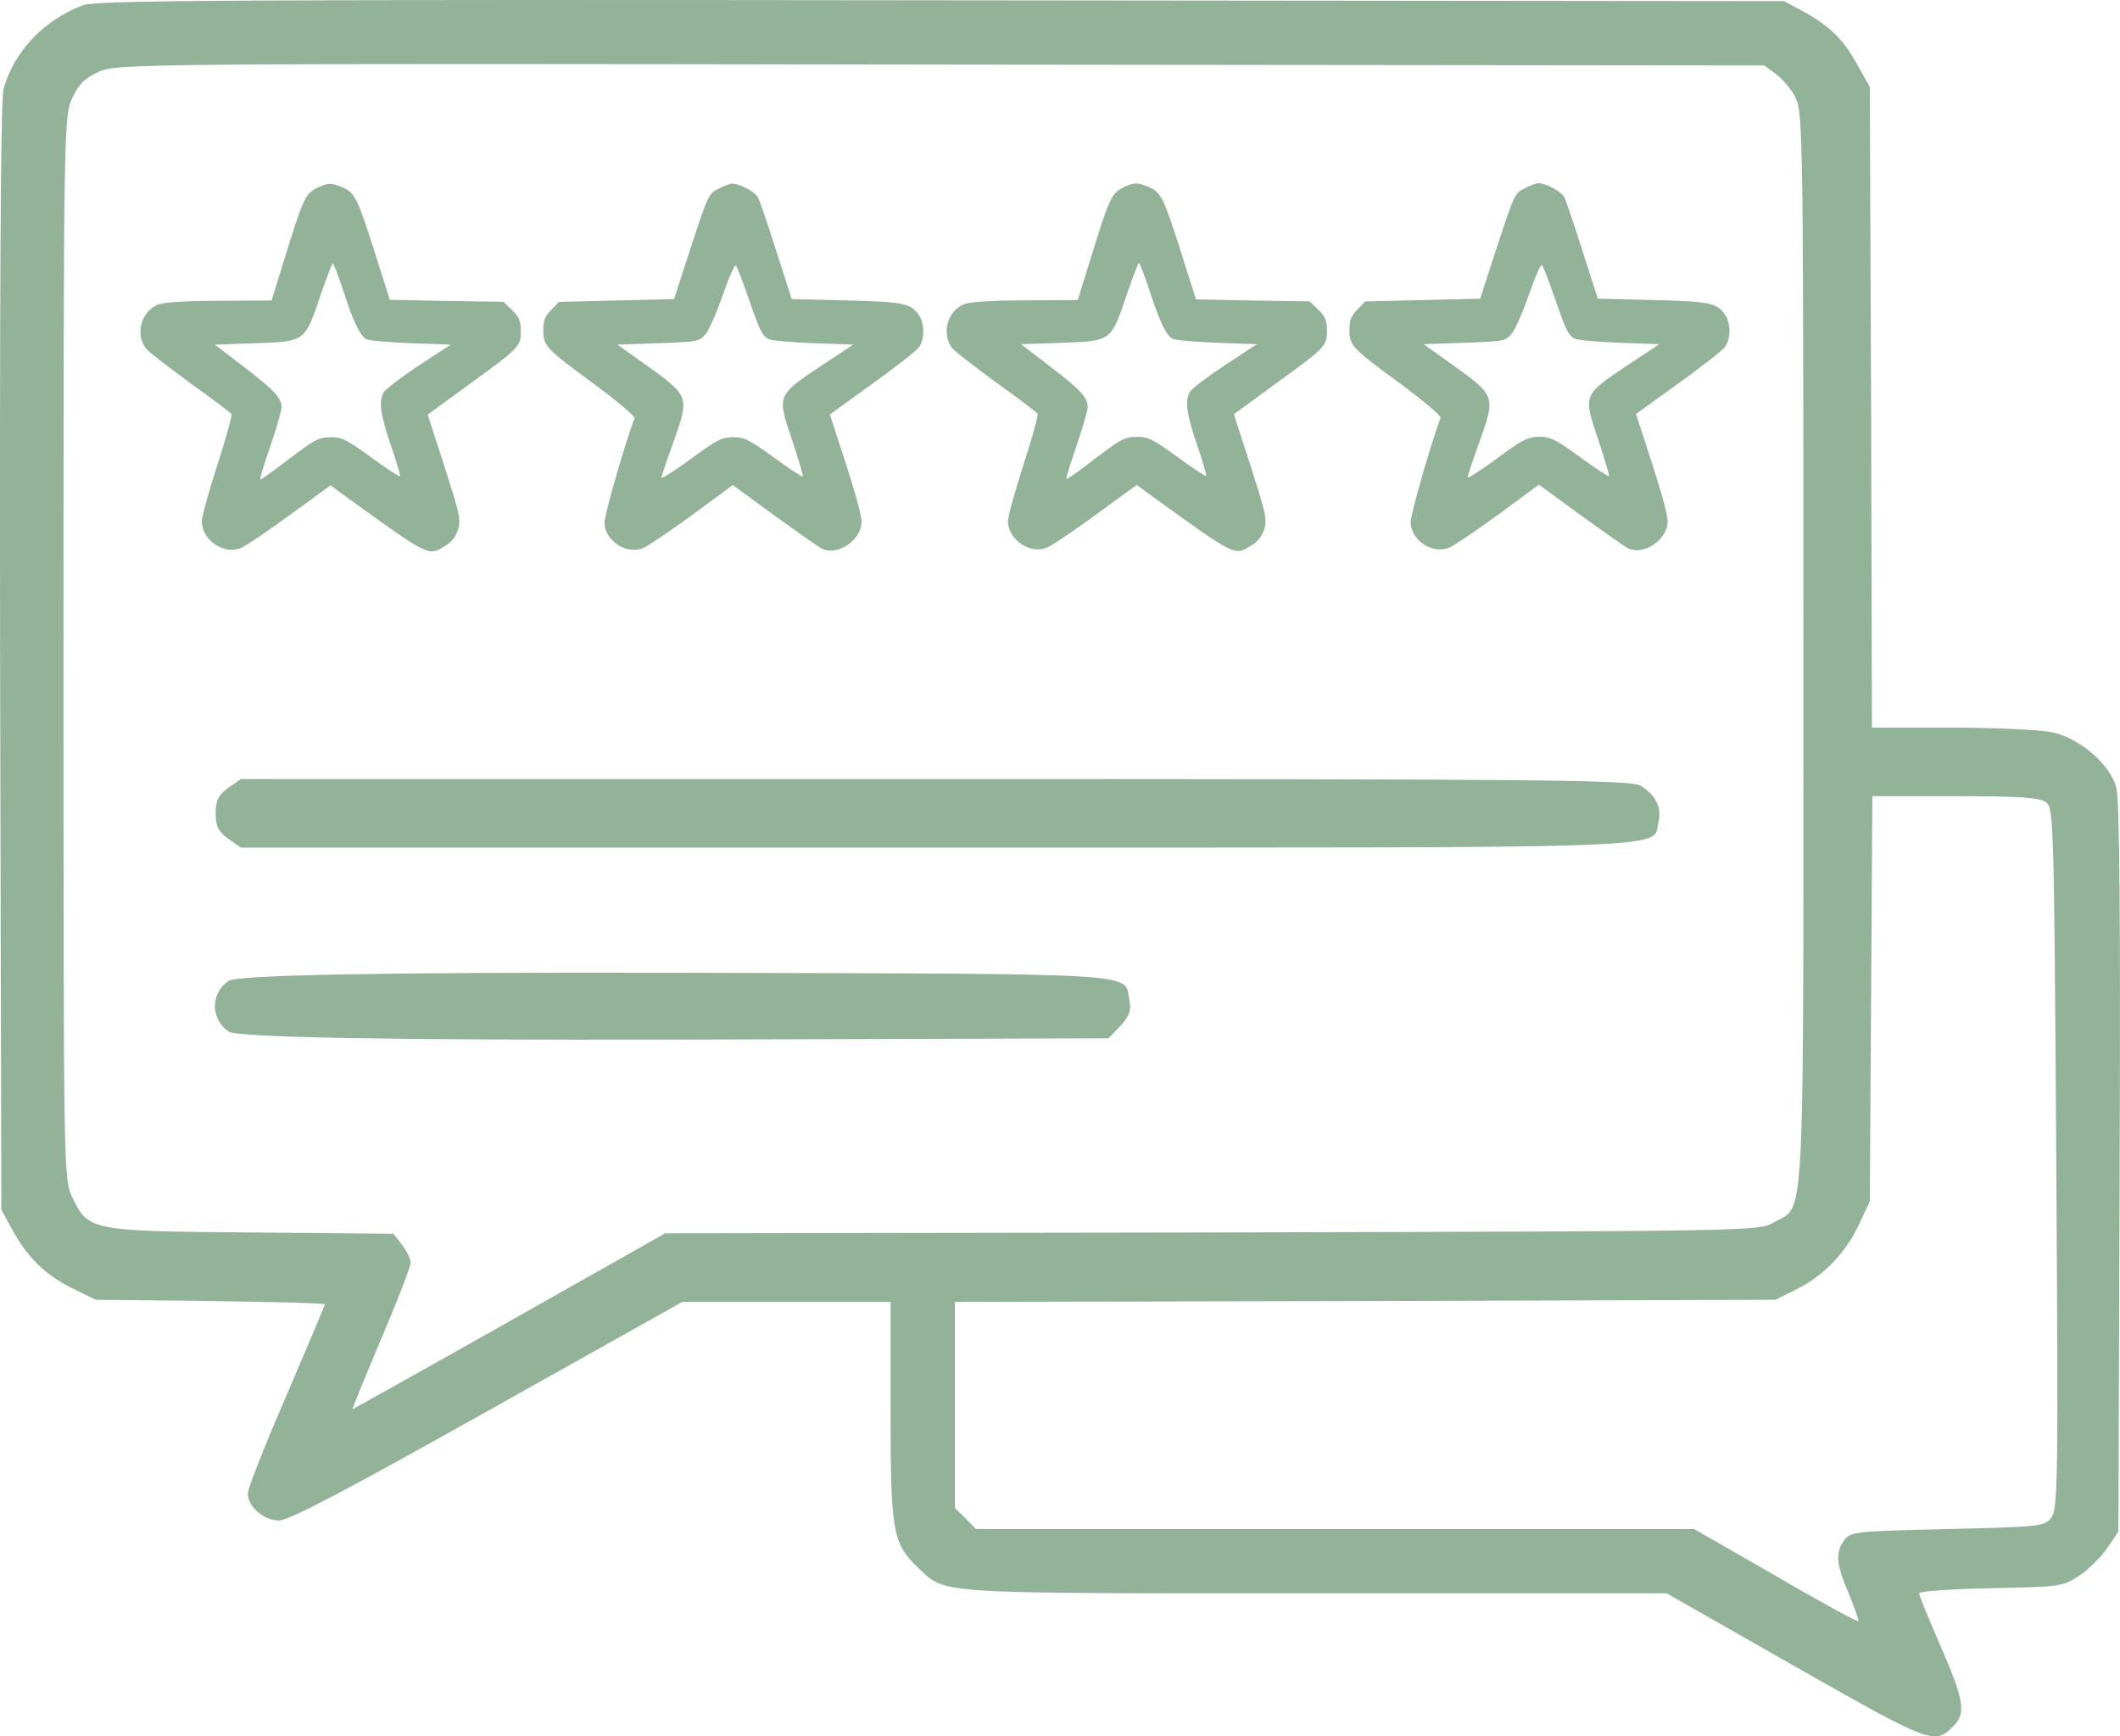
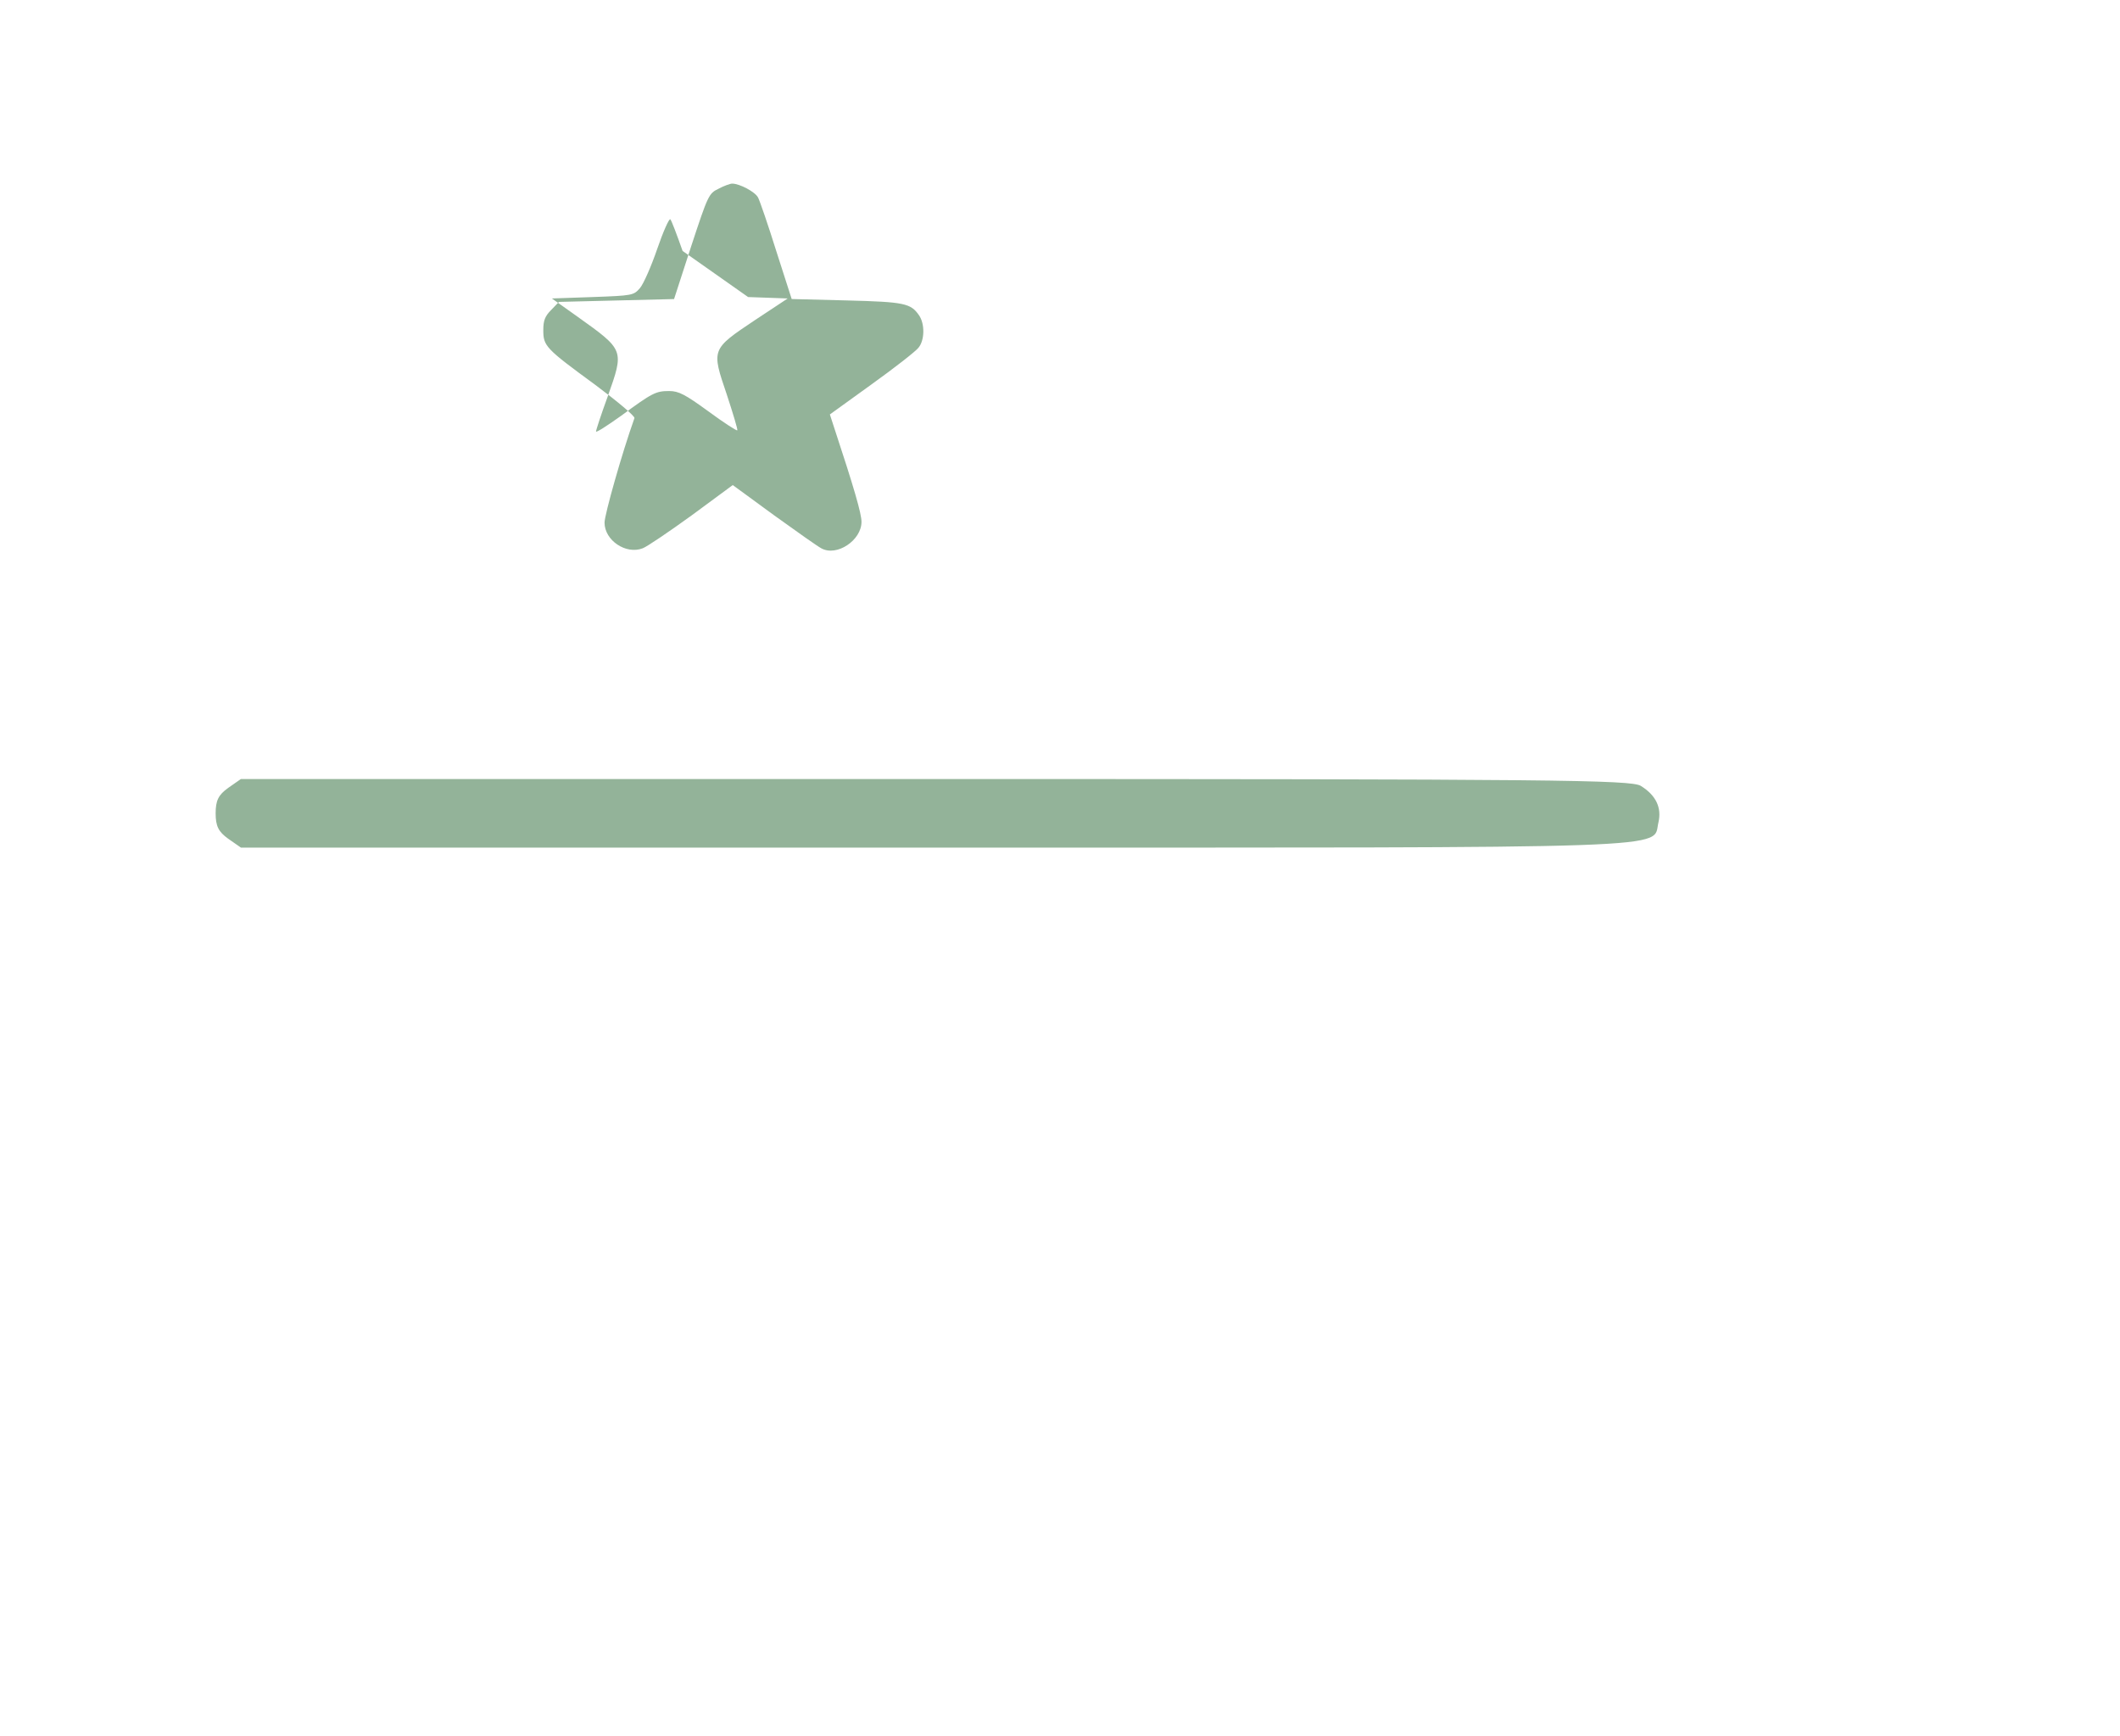
<svg xmlns="http://www.w3.org/2000/svg" viewBox="0 0 494.7 405.14" id="Calque_1">
  <defs>
    <style>.cls-1{fill:#93b399;}</style>
  </defs>
-   <path d="M19.52,1.17C10.42,4.47,3.12,12.07.82,20.87.12,23.27-.08,70.67.02,153.47l.3,128.8,2.3,4.2c3.5,6.6,7.9,11,14,14l5.7,2.8,26.8.3c14.7.2,26.7.5,26.7.8,0,.2-4.1,9.8-9,21.3-5,11.5-9,21.7-9,22.8,0,3.1,3.7,6.3,7.3,6.3,2.3,0,15.8-7.1,48.6-25.5l45.5-25.5h48.6v25.7c0,28.4.5,30.7,6.6,36.5,6.5,6,2.7,5.8,92.4,5.8h82.1l30,17.1c31.9,18.1,32.5,18.3,36.9,13.9,3-3,2.5-6.1-3-18.7-2.7-6.3-5-11.8-5-12.3s7.5-1,16.8-1.2c16.3-.3,16.8-.4,20.7-3,2.2-1.5,5.1-4.4,6.5-6.5l2.5-3.7.3-85c.2-57.4,0-86.3-.8-88.7-1.5-5.4-8.5-11.4-14.9-12.8-2.9-.6-13.5-1.1-23.6-1.1h-18.5l-.2-74.8-.3-74.7-3-5.3c-3.2-5.9-6.6-9.1-12.9-12.5l-4.1-2.2L219.82.07C56.32-.13,22.72.07,19.52,1.17ZM414.52,17.37c1.5,1.1,3.6,3.6,4.5,5.5,1.7,3.2,1.8,11.4,1.8,128.4,0,139.7.5,129.6-7,134-3.5,2-4.8,2-131.1,2.3l-127.5.2-36.3,20.5c-20,11.3-36.5,20.5-36.6,20.5-.2,0,2.8-7.3,6.6-16.3,3.8-8.9,6.9-16.9,6.9-17.8s-.9-2.8-2-4.2l-2-2.6-33.3-.3c-37.6-.3-37.9-.4-41.7-8.3-2-4.1-2-6.6-2-128.1s.1-124,2-128.2c1.5-3.3,2.9-4.7,6.2-6.2,4.2-1.9,7.8-2,196.5-1.7l192.2.2,2.8,2.1ZM477.42,187.17c1.8,1.4,1.9,3.7,2.4,83.2.5,75.2.4,82-1.2,83.8-1.5,2-3,2.1-24.2,2.6-21,.5-22.6.6-24,2.5-2.2,2.9-2,5.7,1,12.6,1.4,3.4,2.4,6.3,2.2,6.4-.2.2-8.9-4.5-19.3-10.6l-19-10.9h-167.6l-2.4-2.5-2.5-2.4v-48.1l95.8-.2,95.7-.3,4.6-2.3c6.4-3.1,11.7-8.5,14.8-15.1l2.6-5.6.3-47.3.3-47.2h19.3c15,0,19.6.3,21.2,1.4Z" class="cls-1" />
-   <path d="M73.87,43.92c-2.59,1.26-3.19,2.59-7.24,15.69l-3.26,10.5-11.96.07c-7.44,0-12.83.33-14.29.8-4.25,1.46-5.78,7.31-2.79,10.63.6.66,5.25,4.25,10.24,7.91,5.05,3.59,9.31,6.85,9.44,7.11.2.27-1.26,5.58-3.26,11.76s-3.66,12.16-3.66,13.29c0,4.25,5.05,7.78,8.97,6.25,1.06-.4,6.25-3.86,11.5-7.71l9.57-6.98,3.06,2.26c20.47,14.76,19.67,14.36,23.86,11.76,1.4-.86,2.39-2.13,2.86-3.79.66-2.33.33-3.59-3.19-14.62l-3.92-12.1,9.37-6.85c12.1-8.77,12.36-9.04,12.36-12.7,0-2.33-.4-3.26-2.06-4.85l-1.99-1.93-13.29-.2-13.23-.27-3.39-10.7c-4.19-13.16-4.79-14.29-7.58-15.49-2.86-1.2-3.46-1.13-6.12.13ZM79.92,67.25c2.33,7.44,4.12,11.23,5.58,11.9.6.33,5.32.73,10.37.93l9.31.33-7.51,4.92c-4.12,2.73-7.78,5.52-8.18,6.25-1.13,2.19-.73,5.12,1.73,12.36,1.33,3.86,2.26,7.05,2.13,7.18-.13.2-3.19-1.79-6.71-4.39-5.58-4.05-6.85-4.72-9.24-4.72-3.19.07-3.72.33-10.97,5.85-2.99,2.33-5.58,4.12-5.72,3.99-.13-.07.93-3.59,2.39-7.78,1.4-4.12,2.59-8.18,2.59-8.97,0-2.26-1.6-3.99-8.77-9.5l-6.78-5.18,9.37-.33c11.7-.4,11.63-.33,15.22-11.03,1.46-4.19,2.73-7.58,2.92-7.58s1.2,2.59,2.26,5.78Z" class="cls-1" />
-   <path d="M167.66,44.05c-2.26,1.06-2.46,1.53-6.38,13.43l-3.99,12.3-13.43.33-13.43.33-1.79,1.86c-1.46,1.46-1.86,2.46-1.86,4.72,0,3.72.47,4.25,12.1,12.76,5.18,3.86,9.31,7.31,9.17,7.78-2.86,7.98-6.98,22.53-6.98,24.39,0,4.12,4.99,7.51,8.91,5.98.93-.33,6.05-3.79,11.37-7.64l9.64-7.11,9.64,7.05c5.25,3.79,10.24,7.31,11.03,7.71,3.59,1.99,9.37-1.86,9.37-6.18,0-1.93-1.73-7.91-6.45-22.2l-.93-2.86,9.77-7.05c5.38-3.86,10.3-7.71,10.9-8.51,1.46-1.73,1.53-5.58.13-7.58-1.93-2.79-3.39-3.12-16.82-3.46l-12.89-.33-3.59-11.17c-1.93-6.18-3.86-11.76-4.25-12.5-.66-1.33-4.32-3.26-6.05-3.26-.47,0-1.93.53-3.19,1.2ZM174.57,69.31c2.79,8.04,3.32,9.11,4.85,9.84.66.33,5.38.73,10.44.93l9.24.33-7.64,5.05c-10.24,6.85-10.17,6.78-6.58,17.35,1.46,4.45,2.59,8.18,2.46,8.37-.2.13-3.26-1.86-6.78-4.45-5.38-3.92-6.91-4.72-9.11-4.72-3.12,0-3.92.4-11.23,5.78-3.26,2.33-5.85,3.99-5.85,3.66s1.2-3.99,2.73-8.18c3.86-10.9,3.92-10.77-7.05-18.61l-5.98-4.25,9.5-.33c9.31-.33,9.57-.4,11.03-2.06.86-1,2.66-5.12,4.05-9.17s2.79-7.18,3.06-6.91,1.53,3.59,2.86,7.38Z" class="cls-1" />
+   <path d="M167.66,44.05c-2.26,1.06-2.46,1.53-6.38,13.43l-3.99,12.3-13.43.33-13.43.33-1.79,1.86c-1.46,1.46-1.86,2.46-1.86,4.72,0,3.72.47,4.25,12.1,12.76,5.18,3.86,9.31,7.31,9.17,7.78-2.86,7.98-6.98,22.53-6.98,24.39,0,4.12,4.99,7.51,8.91,5.98.93-.33,6.05-3.79,11.37-7.64l9.64-7.11,9.64,7.05c5.25,3.79,10.24,7.31,11.03,7.71,3.59,1.99,9.37-1.86,9.37-6.18,0-1.93-1.73-7.91-6.45-22.2l-.93-2.86,9.77-7.05c5.38-3.86,10.3-7.71,10.9-8.51,1.46-1.73,1.53-5.58.13-7.58-1.93-2.79-3.39-3.12-16.82-3.46l-12.89-.33-3.59-11.17c-1.93-6.18-3.86-11.76-4.25-12.5-.66-1.33-4.32-3.26-6.05-3.26-.47,0-1.93.53-3.19,1.2ZM174.57,69.31l9.24.33-7.64,5.05c-10.24,6.85-10.17,6.78-6.58,17.35,1.46,4.45,2.59,8.18,2.46,8.37-.2.13-3.26-1.86-6.78-4.45-5.38-3.92-6.91-4.72-9.11-4.72-3.12,0-3.92.4-11.23,5.78-3.26,2.33-5.85,3.99-5.85,3.66s1.2-3.99,2.73-8.18c3.86-10.9,3.92-10.77-7.05-18.61l-5.98-4.25,9.5-.33c9.31-.33,9.57-.4,11.03-2.06.86-1,2.66-5.12,4.05-9.17s2.79-7.18,3.06-6.91,1.53,3.59,2.86,7.38Z" class="cls-1" />
  <path d="M53.21,183.87c-2.23,1.6-2.89,2.9-2.89,5.9s.67,4.3,2.89,5.9l3.01,2.1h161.83c177.75,0,167.4.4,168.95-5.9.78-3.4-.56-6.3-4.12-8.5-2.23-1.4-19.92-1.6-164.61-1.6H56.21l-3.01,2.1Z" class="cls-1" />
-   <path d="M53.32,228.87c-4.23,2.9-4.23,8.9,0,11.8q2.89,2.1,104.07,1.9l101.28-.3,2.78-2.9c2.11-2.3,2.56-3.6,2.11-6-1.45-6.5,6.01-6.1-105.74-6.4q-101.62-.2-104.51,1.9Z" class="cls-1" />
-   <path d="M261.99,43.82c-2.59,1.26-3.19,2.59-7.24,15.69l-3.26,10.5-11.96.07c-7.44,0-12.83.33-14.29.8-4.25,1.46-5.78,7.31-2.79,10.63.6.66,5.25,4.25,10.24,7.91,5.05,3.59,9.31,6.85,9.44,7.11.2.27-1.26,5.58-3.26,11.76s-3.66,12.16-3.66,13.29c0,4.25,5.05,7.78,8.97,6.25,1.06-.4,6.25-3.86,11.5-7.71l9.57-6.98,3.06,2.26c20.47,14.76,19.67,14.36,23.86,11.76,1.4-.86,2.39-2.13,2.86-3.79.66-2.33.33-3.59-3.19-14.62l-3.92-12.1,9.37-6.85c12.1-8.77,12.36-9.04,12.36-12.7,0-2.33-.4-3.26-2.06-4.85l-1.99-1.93-13.29-.2-13.23-.27-3.39-10.7c-4.19-13.16-4.79-14.29-7.58-15.49-2.86-1.2-3.46-1.13-6.12.13ZM268.04,67.15c2.33,7.44,4.12,11.23,5.58,11.9.6.33,5.32.73,10.37.93l9.31.33-7.51,4.92c-4.12,2.73-7.78,5.52-8.18,6.25-1.13,2.19-.73,5.12,1.73,12.36,1.33,3.86,2.26,7.05,2.13,7.18-.13.2-3.19-1.79-6.71-4.39-5.58-4.05-6.85-4.72-9.24-4.72-3.19.07-3.72.33-10.97,5.85-2.99,2.33-5.58,4.12-5.72,3.99-.13-.07.93-3.59,2.39-7.78,1.4-4.12,2.59-8.18,2.59-8.97,0-2.26-1.6-3.99-8.77-9.5l-6.78-5.18,9.37-.33c11.7-.4,11.63-.33,15.22-11.03,1.46-4.19,2.73-7.58,2.92-7.58s1.2,2.59,2.26,5.78Z" class="cls-1" />
-   <path d="M355.77,43.95c-2.26,1.06-2.46,1.53-6.38,13.43l-3.99,12.3-13.43.33-13.43.33-1.79,1.86c-1.46,1.46-1.86,2.46-1.86,4.72,0,3.72.47,4.25,12.1,12.76,5.18,3.86,9.31,7.31,9.17,7.78-2.86,7.98-6.98,22.53-6.98,24.39,0,4.12,4.99,7.51,8.91,5.98.93-.33,6.05-3.79,11.37-7.64l9.64-7.11,9.64,7.05c5.25,3.79,10.24,7.31,11.03,7.71,3.59,1.99,9.37-1.86,9.37-6.18,0-1.93-1.73-7.91-6.45-22.2l-.93-2.86,9.77-7.05c5.38-3.86,10.3-7.71,10.9-8.51,1.46-1.73,1.53-5.58.13-7.58-1.93-2.79-3.39-3.12-16.82-3.46l-12.89-.33-3.59-11.17c-1.93-6.18-3.86-11.76-4.25-12.5-.66-1.33-4.32-3.26-6.05-3.26-.47,0-1.93.53-3.19,1.2ZM362.68,69.21c2.79,8.04,3.32,9.11,4.85,9.84.66.33,5.38.73,10.44.93l9.24.33-7.64,5.05c-10.24,6.85-10.17,6.78-6.58,17.35,1.46,4.45,2.59,8.18,2.46,8.37-.2.13-3.26-1.86-6.78-4.45-5.38-3.92-6.91-4.72-9.11-4.72-3.12,0-3.92.4-11.23,5.78-3.26,2.33-5.85,3.99-5.85,3.66s1.2-3.99,2.73-8.18c3.86-10.9,3.92-10.77-7.05-18.61l-5.98-4.25,9.5-.33c9.31-.33,9.57-.4,11.03-2.06.86-1,2.66-5.12,4.05-9.17,1.4-4.05,2.79-7.18,3.06-6.91s1.53,3.59,2.86,7.38Z" class="cls-1" />
</svg>